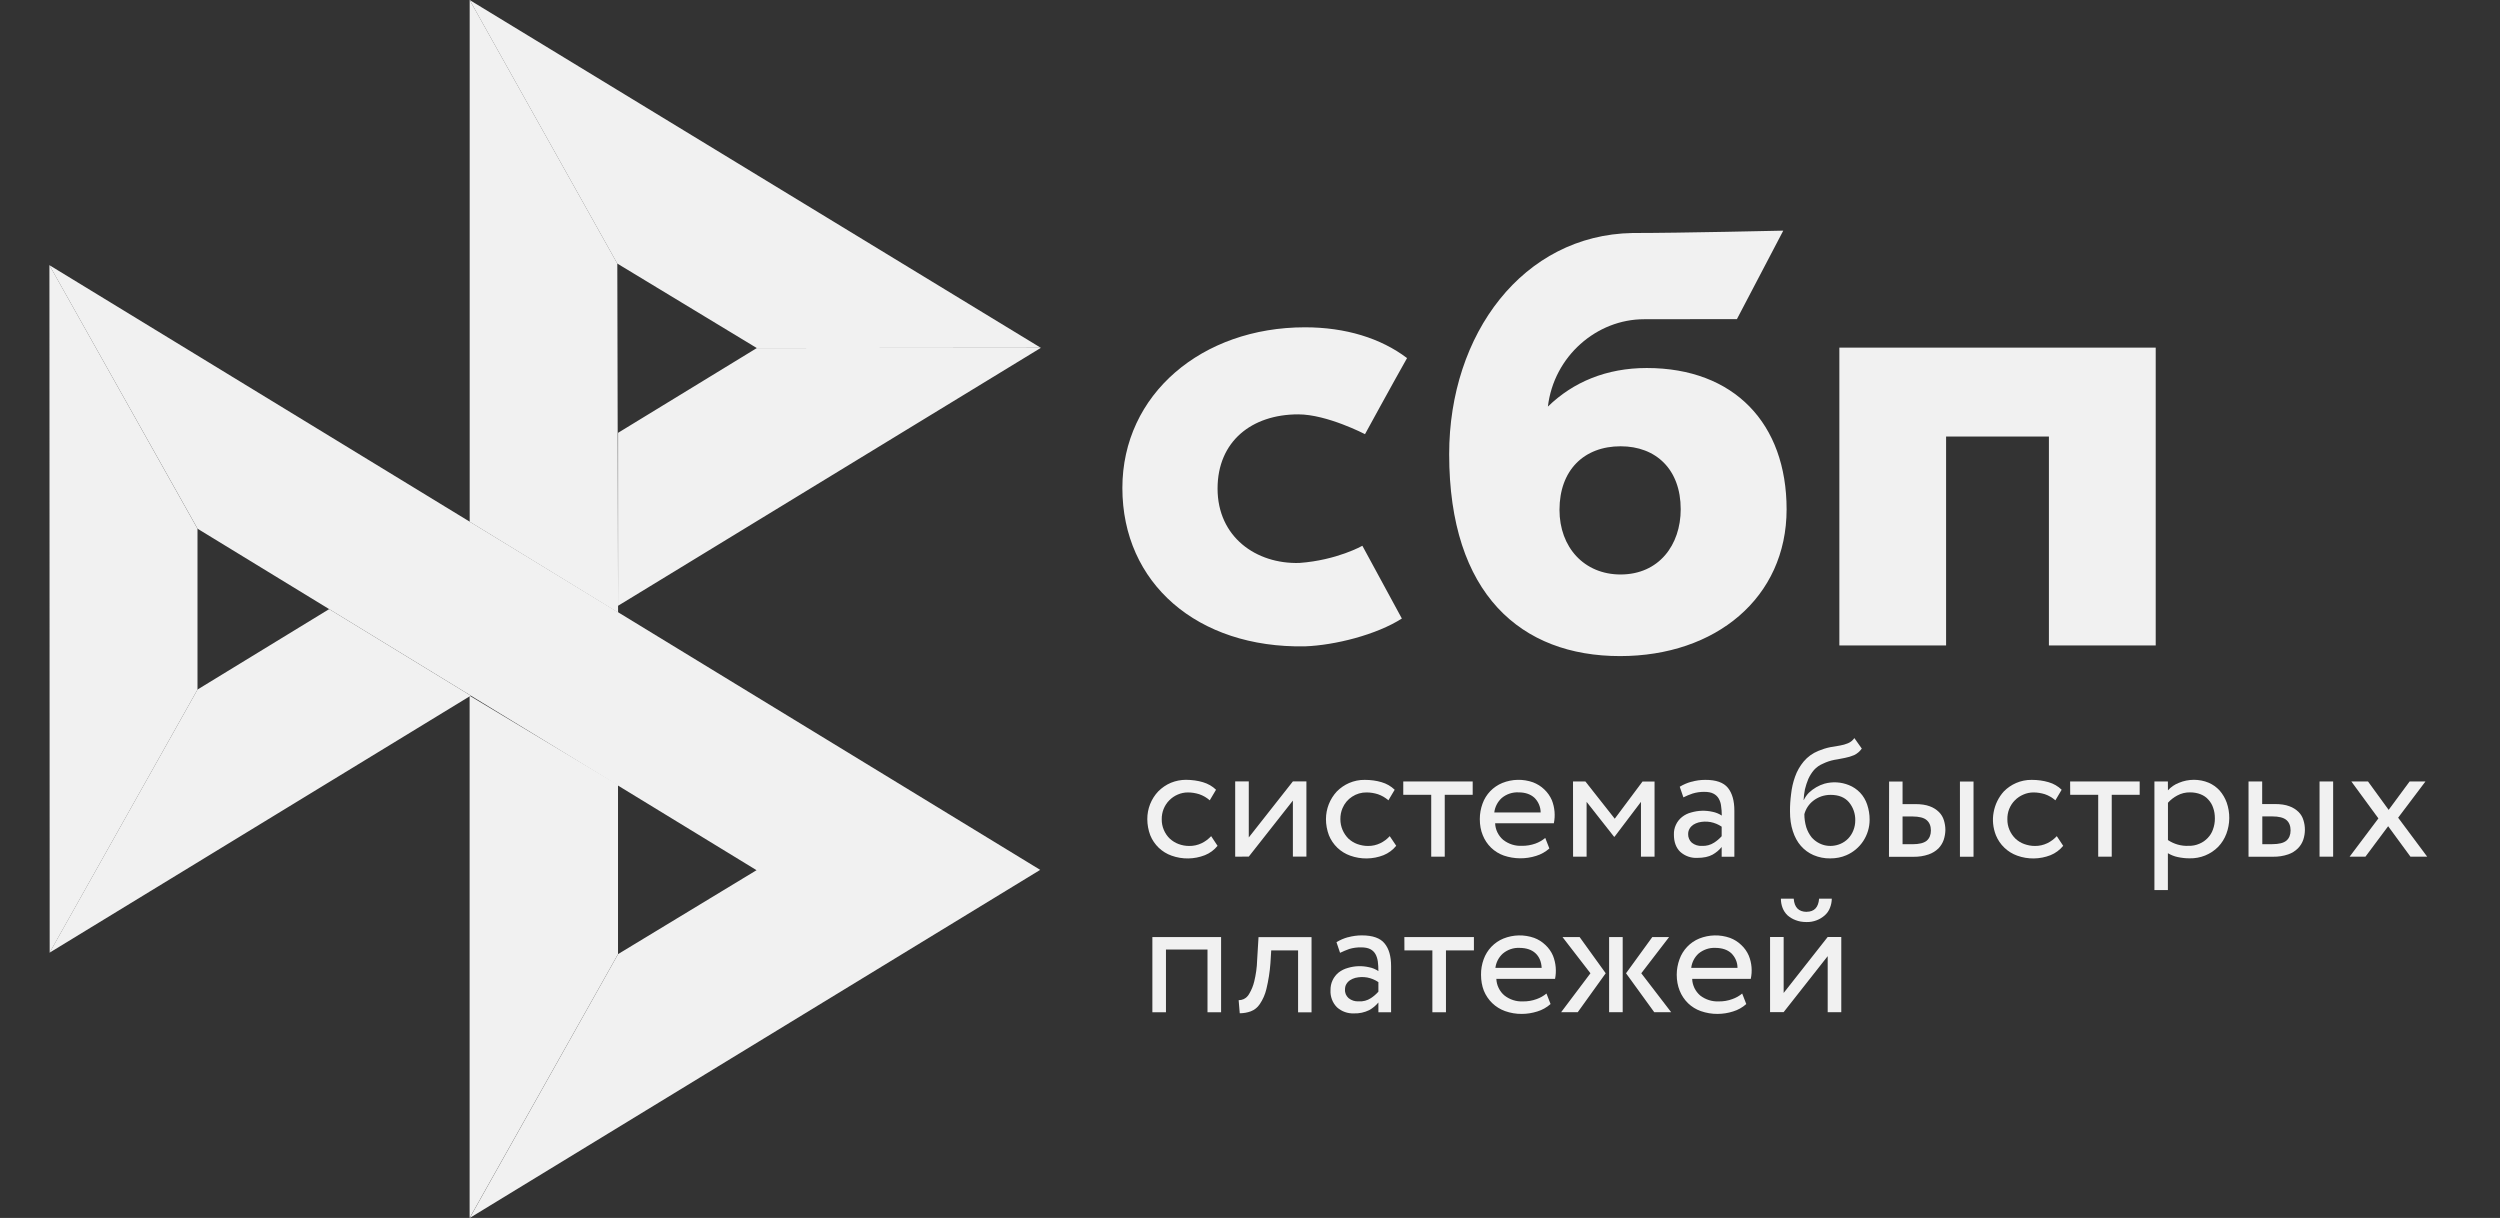
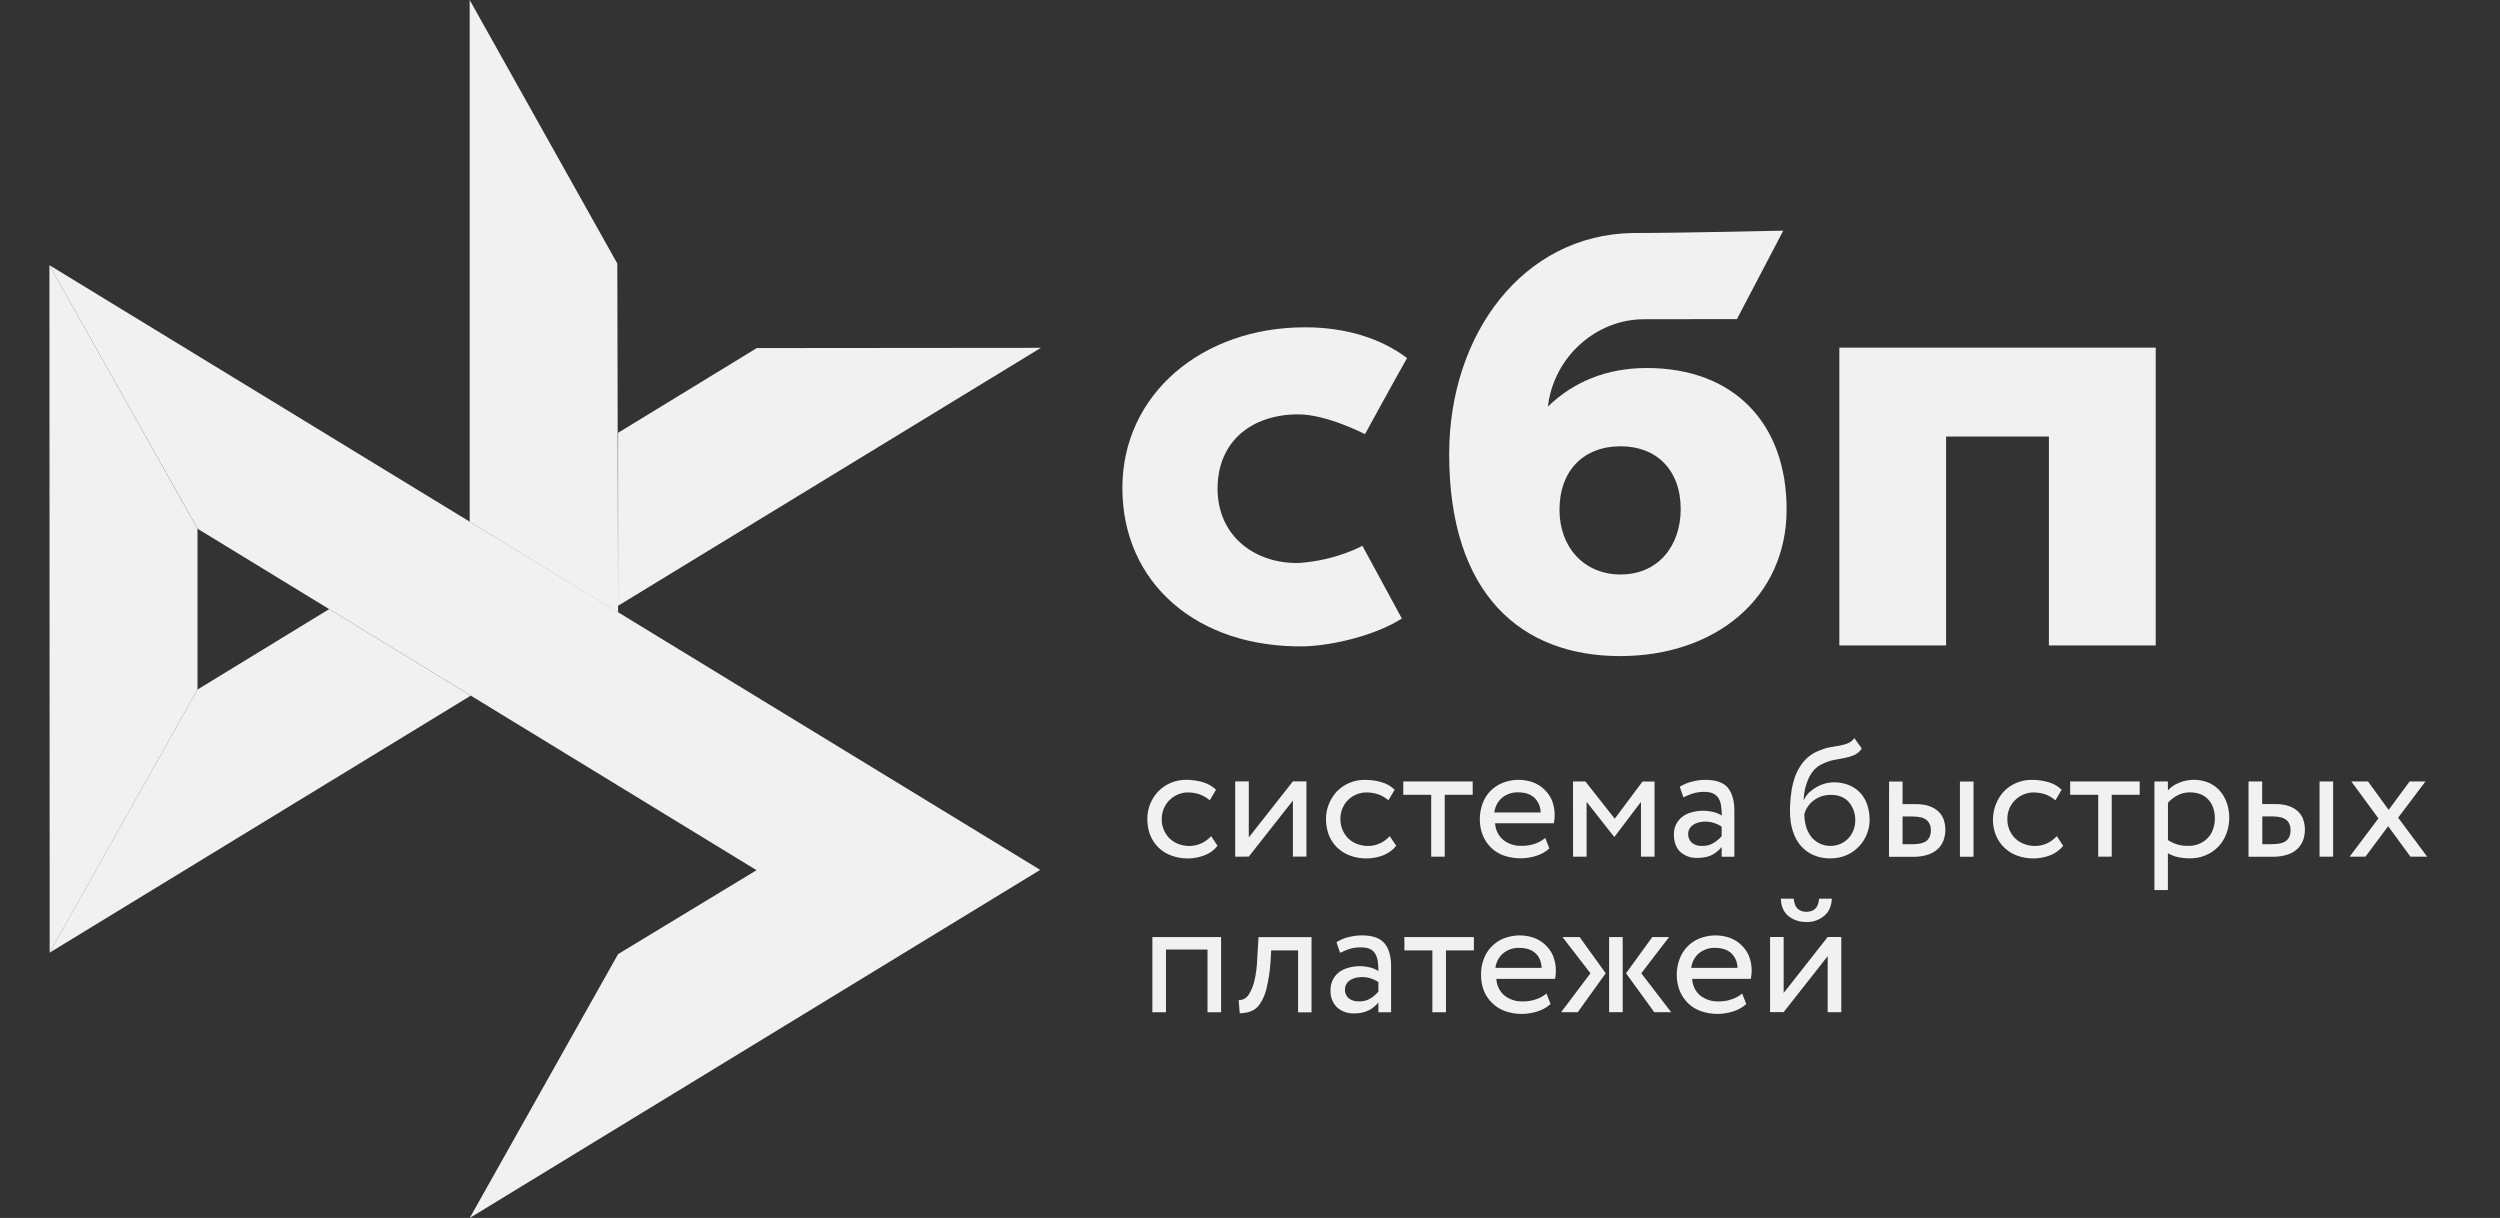
<svg xmlns="http://www.w3.org/2000/svg" width="39" height="19" viewBox="0 0 39 19" fill="none">
  <rect x="0" y="0" width="39" height="19" fill="#333333" stroke="none" />
  <g clip-path="url(#clip0_177_92635)">
    <path d="M33.629 5.423V10.069H31.963V6.81H30.359V10.069H28.694V5.423H33.629Z" fill="#F1F1F1" />
    <path fill-rule="evenodd" clip-rule="evenodd" d="M25.273 10.235C26.764 10.235 27.871 9.325 27.871 7.945C27.871 6.608 27.054 5.741 25.689 5.741C25.059 5.741 24.539 5.961 24.147 6.343C24.241 5.555 24.91 4.98 25.647 4.98L27.096 4.978L27.819 3.598C27.819 3.598 26.213 3.635 25.466 3.635C23.76 3.665 22.607 5.209 22.607 7.085C22.607 9.271 23.731 10.235 25.273 10.235ZM25.282 6.962C25.836 6.962 26.219 7.325 26.219 7.944C26.219 8.502 25.879 8.961 25.282 8.962C24.712 8.962 24.328 8.537 24.328 7.954C24.328 7.334 24.711 6.962 25.282 6.962Z" fill="#F1F1F1" />
    <path d="M21.253 8.514C21.253 8.514 20.858 8.739 20.271 8.782C19.596 8.802 18.994 8.377 18.994 7.622C18.994 6.886 19.526 6.464 20.253 6.464C20.701 6.464 21.294 6.773 21.294 6.773C21.294 6.773 21.726 5.982 21.95 5.586C21.54 5.276 20.992 5.106 20.357 5.106C18.752 5.106 17.509 6.149 17.509 7.613C17.509 9.096 18.677 10.114 20.357 10.083C20.826 10.066 21.474 9.902 21.869 9.649L21.253 8.514ZM0.771 4.136L3.081 8.248V10.758L0.775 14.861L0.771 4.136ZM9.642 6.752L11.806 5.43L16.238 5.426L9.642 9.45V6.752ZM9.63 4.111L9.642 9.557L7.327 8.139V0L9.63 4.111Z" fill="#F1F1F1" />
-     <path d="M16.237 5.426L11.807 5.43L9.629 4.111L7.326 0L16.237 5.426ZM9.641 14.885V12.243L7.326 10.853V19L9.641 14.885Z" fill="#F1F1F1" />
    <path d="M11.802 13.575L3.082 8.248L0.77 4.136L16.227 13.57L11.802 13.575ZM7.328 19L9.642 14.884L11.802 13.575L16.227 13.57L7.328 19Z" fill="#F1F1F1" />
    <path d="M0.773 14.862L7.344 10.852L5.135 9.502L3.081 10.757L0.773 14.862ZM18.994 13.195C18.942 13.259 18.874 13.31 18.796 13.341C18.63 13.406 18.445 13.409 18.276 13.348C18.202 13.322 18.134 13.28 18.076 13.225C18.019 13.17 17.974 13.104 17.944 13.03C17.914 12.95 17.898 12.865 17.898 12.779C17.897 12.618 17.958 12.462 18.069 12.345C18.126 12.288 18.193 12.242 18.267 12.211C18.341 12.181 18.421 12.165 18.501 12.165C18.597 12.166 18.685 12.178 18.765 12.202C18.845 12.226 18.914 12.265 18.97 12.32L18.872 12.485C18.825 12.443 18.769 12.411 18.709 12.39C18.652 12.372 18.592 12.362 18.531 12.362C18.477 12.362 18.423 12.373 18.373 12.395C18.323 12.416 18.278 12.447 18.24 12.486C18.202 12.524 18.172 12.571 18.152 12.621C18.132 12.672 18.122 12.726 18.123 12.78C18.122 12.837 18.133 12.893 18.155 12.945C18.177 12.998 18.209 13.045 18.25 13.084C18.29 13.12 18.336 13.149 18.386 13.167C18.439 13.187 18.494 13.197 18.552 13.197C18.619 13.198 18.686 13.183 18.746 13.154C18.802 13.127 18.852 13.089 18.894 13.044L18.994 13.195ZM19.269 13.364V12.19H19.481V13.064L20.169 12.19H20.38V13.363H20.169V12.489L19.481 13.363L19.269 13.364ZM21.781 13.194C21.729 13.259 21.661 13.309 21.583 13.341C21.417 13.406 21.232 13.409 21.063 13.348C20.989 13.322 20.921 13.28 20.863 13.225C20.806 13.17 20.761 13.104 20.731 13.03C20.701 12.95 20.685 12.865 20.685 12.779C20.685 12.618 20.746 12.463 20.856 12.345C20.911 12.29 20.975 12.246 21.046 12.215C21.123 12.182 21.205 12.165 21.288 12.166C21.384 12.166 21.472 12.178 21.552 12.202C21.629 12.224 21.7 12.265 21.757 12.32L21.659 12.485C21.612 12.443 21.556 12.411 21.496 12.39C21.439 12.372 21.379 12.362 21.318 12.362C21.238 12.361 21.16 12.384 21.093 12.428C21.026 12.471 20.974 12.534 20.943 12.608C20.92 12.662 20.909 12.721 20.91 12.78C20.91 12.837 20.921 12.893 20.943 12.945C20.965 12.997 20.997 13.044 21.037 13.084C21.077 13.12 21.123 13.149 21.173 13.167C21.227 13.186 21.283 13.197 21.339 13.197C21.407 13.198 21.473 13.183 21.533 13.154C21.589 13.127 21.639 13.089 21.68 13.044L21.781 13.194ZM21.889 12.191H22.974V12.399H22.538V13.364H22.327V12.399H21.891V12.191H21.889Z" fill="#F1F1F1" />
    <path fill-rule="evenodd" clip-rule="evenodd" d="M23.963 13.352C24.04 13.329 24.11 13.289 24.17 13.236L24.106 13.072C24.06 13.11 24.008 13.14 23.952 13.16C23.884 13.184 23.813 13.196 23.741 13.195C23.636 13.2 23.534 13.167 23.451 13.103C23.413 13.071 23.382 13.031 23.36 12.986C23.338 12.942 23.326 12.893 23.324 12.843H24.24C24.265 12.723 24.254 12.597 24.209 12.483C24.181 12.419 24.141 12.362 24.09 12.314C24.04 12.266 23.98 12.229 23.915 12.204C23.76 12.149 23.59 12.153 23.437 12.214C23.366 12.243 23.301 12.287 23.247 12.343C23.194 12.399 23.153 12.465 23.127 12.538C23.099 12.615 23.085 12.696 23.085 12.778C23.085 12.87 23.1 12.954 23.131 13.029C23.16 13.102 23.204 13.169 23.261 13.224C23.318 13.279 23.386 13.321 23.46 13.347C23.623 13.402 23.799 13.404 23.963 13.352ZM23.427 12.449C23.5 12.388 23.594 12.356 23.69 12.361C23.793 12.361 23.875 12.389 23.936 12.444C23.967 12.474 23.991 12.509 24.008 12.549C24.025 12.588 24.034 12.631 24.034 12.674H23.311C23.321 12.588 23.363 12.507 23.427 12.449Z" fill="#F1F1F1" />
    <path d="M24.539 12.191H24.732L25.19 12.772L25.623 12.192H25.811V13.364H25.599V12.509L25.187 13.053H25.179L24.751 12.509V13.364H24.54L24.539 12.191Z" fill="#F1F1F1" />
    <path fill-rule="evenodd" clip-rule="evenodd" d="M26.387 12.195C26.322 12.212 26.261 12.239 26.204 12.273L26.261 12.439C26.308 12.415 26.357 12.395 26.405 12.379C26.465 12.361 26.526 12.352 26.588 12.353C26.647 12.353 26.695 12.362 26.73 12.381C26.764 12.398 26.792 12.424 26.811 12.456C26.832 12.492 26.845 12.532 26.849 12.573C26.856 12.619 26.86 12.669 26.86 12.723C26.816 12.694 26.766 12.674 26.715 12.664C26.605 12.639 26.492 12.643 26.384 12.674C26.332 12.687 26.283 12.711 26.241 12.744C26.199 12.777 26.166 12.819 26.144 12.867C26.121 12.915 26.111 12.968 26.113 13.021C26.113 13.136 26.146 13.225 26.212 13.289C26.285 13.354 26.38 13.388 26.477 13.383C26.576 13.383 26.655 13.366 26.715 13.333C26.77 13.302 26.819 13.262 26.858 13.213V13.365H27.056V12.645C27.056 12.493 27.023 12.375 26.956 12.291C26.888 12.207 26.77 12.165 26.601 12.166C26.528 12.166 26.456 12.176 26.387 12.196M26.739 13.146C26.683 13.182 26.618 13.199 26.552 13.196C26.494 13.2 26.437 13.182 26.392 13.146C26.373 13.129 26.358 13.108 26.349 13.085C26.339 13.062 26.334 13.037 26.335 13.012C26.335 12.979 26.343 12.951 26.358 12.926C26.372 12.902 26.392 12.882 26.415 12.866C26.44 12.85 26.468 12.838 26.497 12.83C26.558 12.815 26.622 12.813 26.684 12.824C26.746 12.836 26.805 12.86 26.858 12.896V13.045C26.823 13.084 26.783 13.118 26.739 13.146ZM28.924 11.78C28.972 11.757 29.013 11.722 29.044 11.678L28.928 11.514C28.904 11.55 28.869 11.578 28.828 11.595C28.789 11.611 28.748 11.623 28.706 11.63L28.666 11.637L28.552 11.656C28.488 11.669 28.426 11.689 28.366 11.714C28.277 11.75 28.198 11.807 28.137 11.88C28.079 11.95 28.033 12.03 28.003 12.116C27.971 12.205 27.951 12.295 27.941 12.388C27.929 12.479 27.923 12.57 27.924 12.661C27.924 12.773 27.938 12.874 27.968 12.965C27.997 13.056 28.039 13.133 28.093 13.195C28.148 13.258 28.215 13.307 28.291 13.34C28.374 13.375 28.463 13.393 28.553 13.391C28.643 13.391 28.726 13.375 28.802 13.342C28.91 13.296 29.002 13.219 29.067 13.12C29.131 13.022 29.166 12.907 29.166 12.789C29.167 12.707 29.153 12.626 29.127 12.549C29.104 12.481 29.067 12.418 29.018 12.366C28.968 12.314 28.908 12.273 28.841 12.247C28.721 12.199 28.589 12.191 28.463 12.225C28.372 12.252 28.288 12.301 28.218 12.367C28.186 12.4 28.16 12.438 28.14 12.479H28.136C28.139 12.426 28.146 12.37 28.157 12.313C28.171 12.258 28.188 12.203 28.21 12.151C28.233 12.101 28.263 12.053 28.299 12.011C28.337 11.969 28.385 11.935 28.439 11.913C28.496 11.885 28.557 11.865 28.62 11.853L28.663 11.846L28.782 11.823C28.831 11.814 28.878 11.799 28.924 11.78ZM28.178 12.906C28.158 12.839 28.148 12.77 28.148 12.701C28.17 12.619 28.217 12.547 28.284 12.494C28.362 12.432 28.459 12.399 28.559 12.4C28.683 12.4 28.778 12.438 28.843 12.514C28.91 12.594 28.945 12.696 28.942 12.8C28.942 12.853 28.932 12.906 28.912 12.955C28.894 13.002 28.866 13.045 28.832 13.081C28.797 13.117 28.755 13.146 28.709 13.165C28.633 13.197 28.548 13.205 28.468 13.187C28.387 13.168 28.315 13.124 28.261 13.062C28.224 13.015 28.196 12.962 28.178 12.906ZM30.787 12.192H30.575V13.365H30.787V12.192ZM29.47 12.192H29.68V12.544H29.877C29.968 12.544 30.044 12.555 30.104 12.578C30.158 12.597 30.207 12.628 30.248 12.668C30.285 12.705 30.31 12.748 30.325 12.797C30.34 12.846 30.348 12.897 30.348 12.948C30.347 13 30.338 13.052 30.322 13.101C30.305 13.151 30.277 13.196 30.241 13.234C30.197 13.277 30.145 13.309 30.087 13.329C30.012 13.355 29.932 13.367 29.852 13.366H29.468L29.47 12.192ZM29.68 12.74V13.17H29.834C29.939 13.17 30.014 13.151 30.058 13.114C30.1 13.077 30.122 13.024 30.122 12.955C30.122 12.884 30.099 12.83 30.055 12.793C30.012 12.756 29.939 12.738 29.837 12.737H29.68V12.74Z" fill="#F1F1F1" />
    <path d="M32.186 13.195C32.133 13.259 32.065 13.31 31.988 13.341C31.821 13.406 31.636 13.409 31.468 13.348C31.393 13.321 31.325 13.279 31.268 13.224C31.211 13.17 31.166 13.103 31.136 13.03C31.091 12.915 31.078 12.791 31.101 12.67C31.123 12.549 31.178 12.436 31.261 12.345C31.315 12.29 31.38 12.246 31.451 12.215C31.527 12.182 31.61 12.165 31.693 12.166C31.788 12.166 31.876 12.178 31.957 12.202C32.037 12.225 32.105 12.265 32.162 12.32L32.064 12.485C32.016 12.443 31.961 12.411 31.901 12.39C31.843 12.372 31.783 12.362 31.723 12.362C31.668 12.362 31.615 12.373 31.565 12.395C31.515 12.416 31.469 12.447 31.431 12.486C31.393 12.524 31.363 12.571 31.343 12.621C31.323 12.672 31.314 12.726 31.315 12.78C31.314 12.837 31.325 12.893 31.347 12.945C31.369 12.997 31.401 13.044 31.442 13.084C31.481 13.12 31.527 13.149 31.578 13.167C31.631 13.186 31.687 13.197 31.744 13.197C31.811 13.198 31.877 13.183 31.938 13.154C31.994 13.127 32.044 13.089 32.086 13.044L32.186 13.195ZM32.294 12.191H33.379V12.399H32.943V13.364H32.732V12.399H32.295L32.294 12.191Z" fill="#F1F1F1" />
    <path fill-rule="evenodd" clip-rule="evenodd" d="M33.819 12.191H33.609V13.885H33.819V13.31C33.867 13.338 33.918 13.359 33.972 13.37C34.032 13.383 34.093 13.39 34.156 13.39C34.24 13.392 34.323 13.377 34.4 13.346C34.478 13.314 34.548 13.268 34.606 13.208C34.661 13.15 34.703 13.082 34.731 13.008C34.79 12.851 34.792 12.678 34.736 12.519C34.711 12.45 34.674 12.387 34.626 12.332C34.578 12.28 34.52 12.238 34.454 12.21C34.382 12.18 34.304 12.165 34.225 12.165C34.145 12.165 34.065 12.181 33.991 12.212C33.926 12.237 33.867 12.277 33.82 12.329L33.819 12.191ZM33.967 12.409C34.028 12.376 34.096 12.36 34.164 12.361C34.225 12.361 34.28 12.371 34.33 12.391C34.378 12.41 34.419 12.438 34.451 12.475C34.485 12.512 34.511 12.556 34.526 12.604C34.544 12.654 34.552 12.708 34.552 12.767C34.553 12.826 34.542 12.885 34.522 12.94C34.505 12.99 34.477 13.035 34.44 13.073C34.404 13.111 34.36 13.142 34.311 13.162C34.257 13.186 34.198 13.197 34.138 13.195C34.026 13.2 33.914 13.168 33.82 13.105V12.523C33.862 12.476 33.912 12.438 33.967 12.409ZM36.397 12.191H36.185V13.364H36.397V12.191ZM35.079 12.191H35.29V12.543H35.485C35.578 12.543 35.654 12.554 35.713 12.577C35.768 12.596 35.817 12.627 35.858 12.667C35.894 12.703 35.92 12.747 35.934 12.796C35.965 12.895 35.964 13.001 35.931 13.1C35.914 13.15 35.886 13.195 35.849 13.233C35.806 13.276 35.755 13.308 35.697 13.328C35.621 13.354 35.542 13.366 35.461 13.365H35.077V12.191H35.079ZM35.292 12.739V13.169H35.446C35.552 13.169 35.626 13.15 35.669 13.113C35.712 13.076 35.733 13.023 35.733 12.954C35.733 12.883 35.711 12.829 35.668 12.792C35.624 12.755 35.55 12.736 35.448 12.736H35.292V12.739Z" fill="#F1F1F1" />
    <path d="M37.411 12.756L37.864 13.364H37.603L37.255 12.889L36.901 13.364H36.654L37.103 12.767L36.681 12.191H36.941L37.263 12.634L37.59 12.191H37.837L37.411 12.756ZM18.837 14.813H18.189V15.791H17.977V14.618H19.049V15.791H18.837V14.813ZM20.25 14.826H19.831L19.819 15.024C19.809 15.16 19.788 15.295 19.756 15.428C19.736 15.513 19.701 15.593 19.652 15.665C19.618 15.716 19.57 15.755 19.512 15.777C19.457 15.797 19.398 15.807 19.34 15.807L19.323 15.603C19.351 15.603 19.378 15.597 19.402 15.586C19.44 15.567 19.47 15.538 19.489 15.501C19.524 15.442 19.55 15.378 19.566 15.311C19.592 15.204 19.608 15.094 19.611 14.984L19.633 14.619H20.46V15.792H20.25V14.826Z" fill="#F1F1F1" />
    <path fill-rule="evenodd" clip-rule="evenodd" d="M21.03 14.62C20.966 14.637 20.905 14.664 20.849 14.698L20.905 14.864C20.953 14.841 21.002 14.821 21.049 14.804C21.109 14.786 21.171 14.778 21.233 14.779C21.292 14.779 21.339 14.788 21.375 14.806C21.409 14.823 21.437 14.849 21.456 14.882C21.474 14.913 21.487 14.952 21.494 14.999C21.5 15.045 21.503 15.095 21.503 15.149C21.46 15.12 21.41 15.099 21.358 15.089C21.25 15.064 21.136 15.067 21.029 15.099C20.976 15.113 20.927 15.137 20.884 15.17C20.843 15.203 20.81 15.245 20.788 15.293C20.765 15.341 20.755 15.394 20.756 15.447C20.753 15.496 20.761 15.545 20.778 15.591C20.795 15.637 20.822 15.679 20.857 15.714C20.929 15.779 21.024 15.813 21.122 15.809C21.204 15.812 21.286 15.794 21.36 15.758C21.414 15.728 21.463 15.687 21.503 15.639V15.791H21.701V15.071C21.701 14.918 21.668 14.8 21.599 14.717C21.532 14.634 21.414 14.592 21.244 14.592C21.172 14.592 21.1 14.602 21.03 14.621M21.386 15.571C21.33 15.608 21.263 15.626 21.197 15.621C21.139 15.625 21.082 15.607 21.038 15.571C21.019 15.554 21.004 15.533 20.994 15.51C20.985 15.487 20.98 15.462 20.982 15.437C20.982 15.405 20.988 15.377 21.003 15.352C21.017 15.328 21.037 15.307 21.061 15.291C21.086 15.275 21.113 15.263 21.142 15.255C21.203 15.24 21.267 15.238 21.329 15.249C21.391 15.261 21.45 15.285 21.503 15.321V15.47C21.468 15.509 21.429 15.543 21.386 15.571Z" fill="#F1F1F1" />
    <path d="M21.908 14.618H22.993V14.826H22.557V15.791H22.345V14.826H21.909L21.908 14.618Z" fill="#F1F1F1" />
    <path fill-rule="evenodd" clip-rule="evenodd" d="M23.982 15.779C24.058 15.756 24.129 15.716 24.189 15.663L24.125 15.499C24.079 15.537 24.027 15.566 23.971 15.586C23.903 15.611 23.831 15.623 23.759 15.622C23.654 15.627 23.552 15.594 23.47 15.53C23.431 15.498 23.401 15.458 23.379 15.413C23.357 15.369 23.345 15.32 23.343 15.27H24.259C24.283 15.149 24.272 15.024 24.227 14.91C24.2 14.846 24.159 14.788 24.108 14.741C24.058 14.693 23.998 14.655 23.933 14.631C23.777 14.576 23.607 14.58 23.454 14.641C23.383 14.67 23.319 14.714 23.265 14.77C23.212 14.826 23.171 14.892 23.145 14.965C23.117 15.042 23.103 15.123 23.104 15.205C23.104 15.297 23.119 15.38 23.148 15.455C23.178 15.528 23.223 15.595 23.279 15.649C23.336 15.704 23.404 15.746 23.479 15.773C23.563 15.803 23.651 15.818 23.741 15.817C23.822 15.817 23.901 15.804 23.982 15.779ZM23.445 14.875C23.518 14.814 23.611 14.782 23.706 14.787C23.811 14.788 23.893 14.815 23.953 14.87C24.012 14.925 24.045 15.001 24.05 15.099H23.328C23.339 15.013 23.38 14.933 23.445 14.875ZM24.375 14.618H24.642L25.049 15.183L24.613 15.79H24.354L24.811 15.183L24.375 14.618ZM25.102 14.618H25.314V15.79H25.102V14.618ZM26.07 15.79L25.604 15.183L26.038 14.618H25.776L25.366 15.183L25.806 15.79H26.07ZM27.035 15.779C27.112 15.756 27.183 15.716 27.242 15.663L27.178 15.499C27.133 15.537 27.081 15.566 27.024 15.586C26.957 15.611 26.885 15.623 26.814 15.622C26.709 15.627 26.606 15.594 26.523 15.53C26.486 15.498 26.455 15.458 26.433 15.413C26.412 15.368 26.399 15.32 26.398 15.27H27.312C27.338 15.15 27.328 15.024 27.282 14.91C27.255 14.846 27.214 14.788 27.163 14.741C27.113 14.693 27.053 14.655 26.988 14.631C26.832 14.576 26.662 14.58 26.509 14.641C26.438 14.67 26.373 14.714 26.32 14.77C26.267 14.826 26.226 14.892 26.2 14.965C26.172 15.042 26.157 15.123 26.157 15.205C26.157 15.297 26.173 15.38 26.203 15.455C26.232 15.528 26.277 15.595 26.333 15.65C26.39 15.705 26.458 15.747 26.532 15.773C26.618 15.803 26.706 15.818 26.797 15.817C26.878 15.816 26.958 15.804 27.035 15.779ZM26.498 14.875C26.572 14.814 26.666 14.782 26.762 14.787C26.865 14.788 26.947 14.815 27.008 14.87C27.038 14.9 27.063 14.935 27.08 14.975C27.097 15.014 27.105 15.056 27.105 15.099H26.383C26.393 15.013 26.434 14.933 26.498 14.875ZM28.184 14.225C28.06 14.224 27.992 14.156 27.982 14.019H27.782C27.782 14.071 27.791 14.119 27.808 14.163C27.825 14.207 27.851 14.246 27.884 14.278C27.922 14.311 27.964 14.337 28.011 14.354C28.061 14.374 28.118 14.384 28.183 14.384C28.288 14.386 28.39 14.348 28.468 14.278C28.503 14.246 28.531 14.207 28.547 14.163C28.566 14.117 28.575 14.068 28.576 14.019H28.378C28.367 14.155 28.303 14.223 28.184 14.224M27.613 14.617V15.789H27.825L28.512 14.916V15.79H28.724V14.617H28.512L27.825 15.49V14.617H27.613Z" fill="#F1F1F1" />
  </g>
  <defs>
    <clipPath id="clip0_177_92635">
      <rect width="39" height="19" fill="white" />
    </clipPath>
  </defs>
</svg>